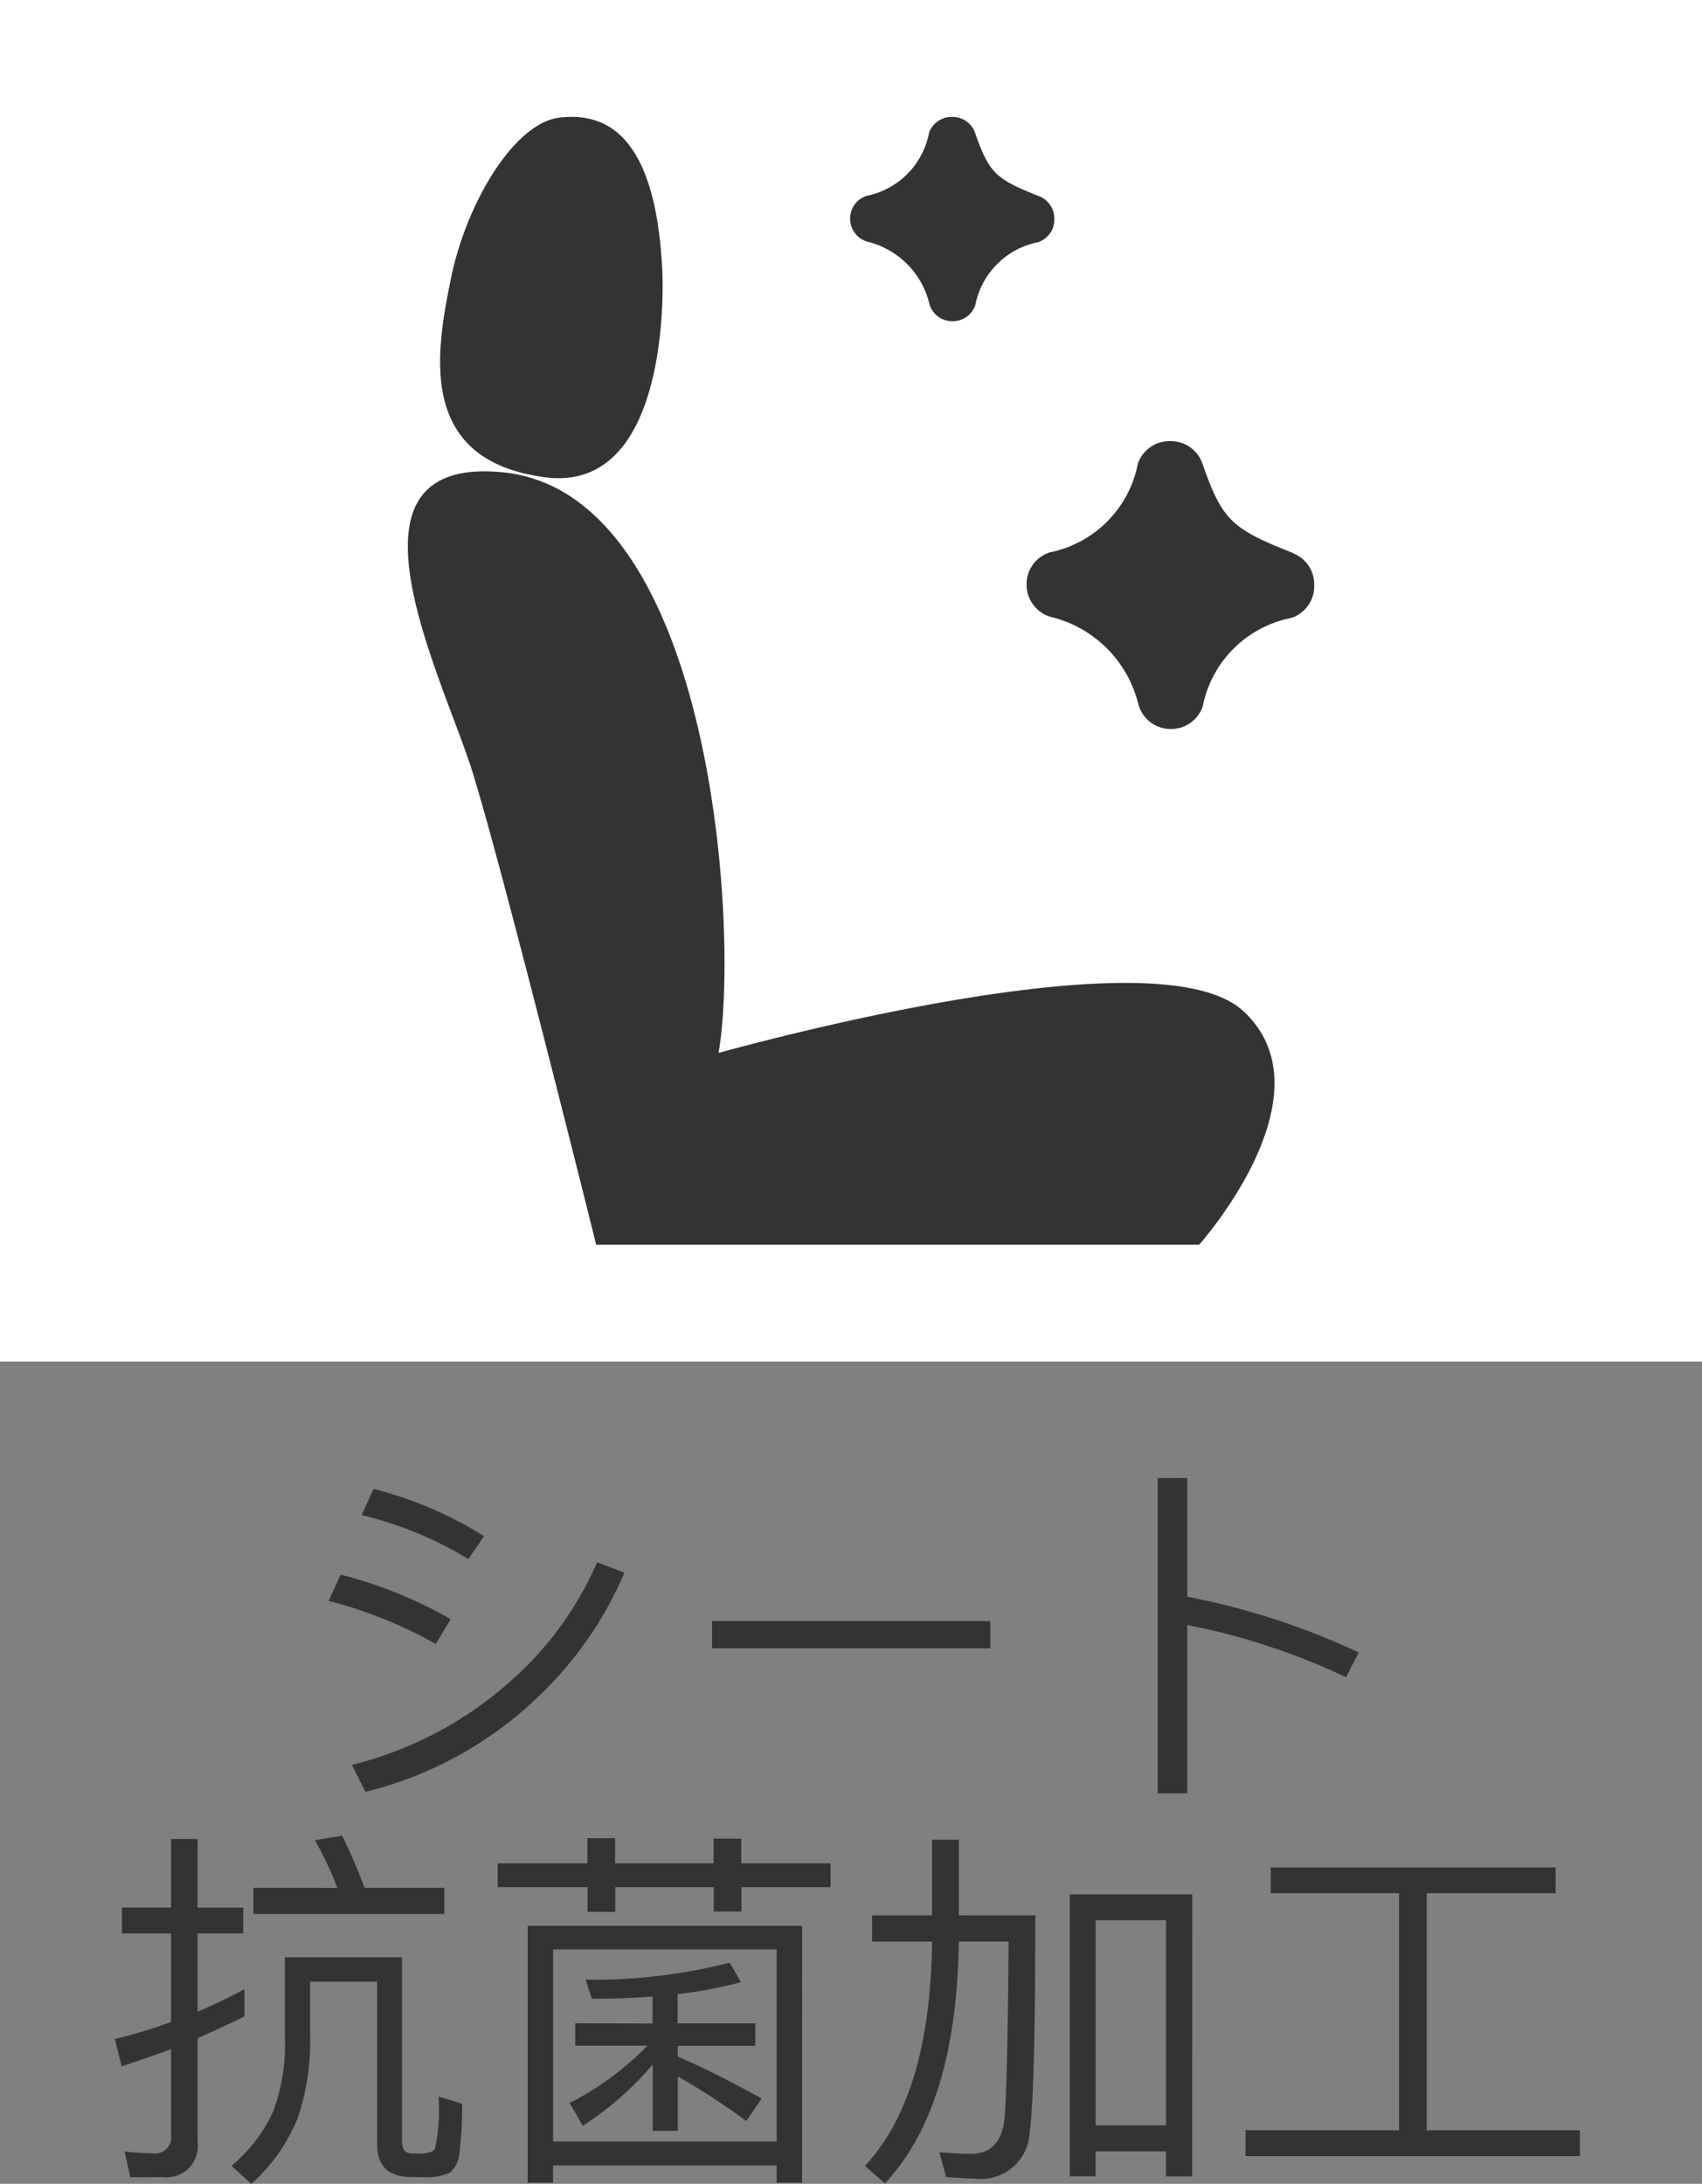
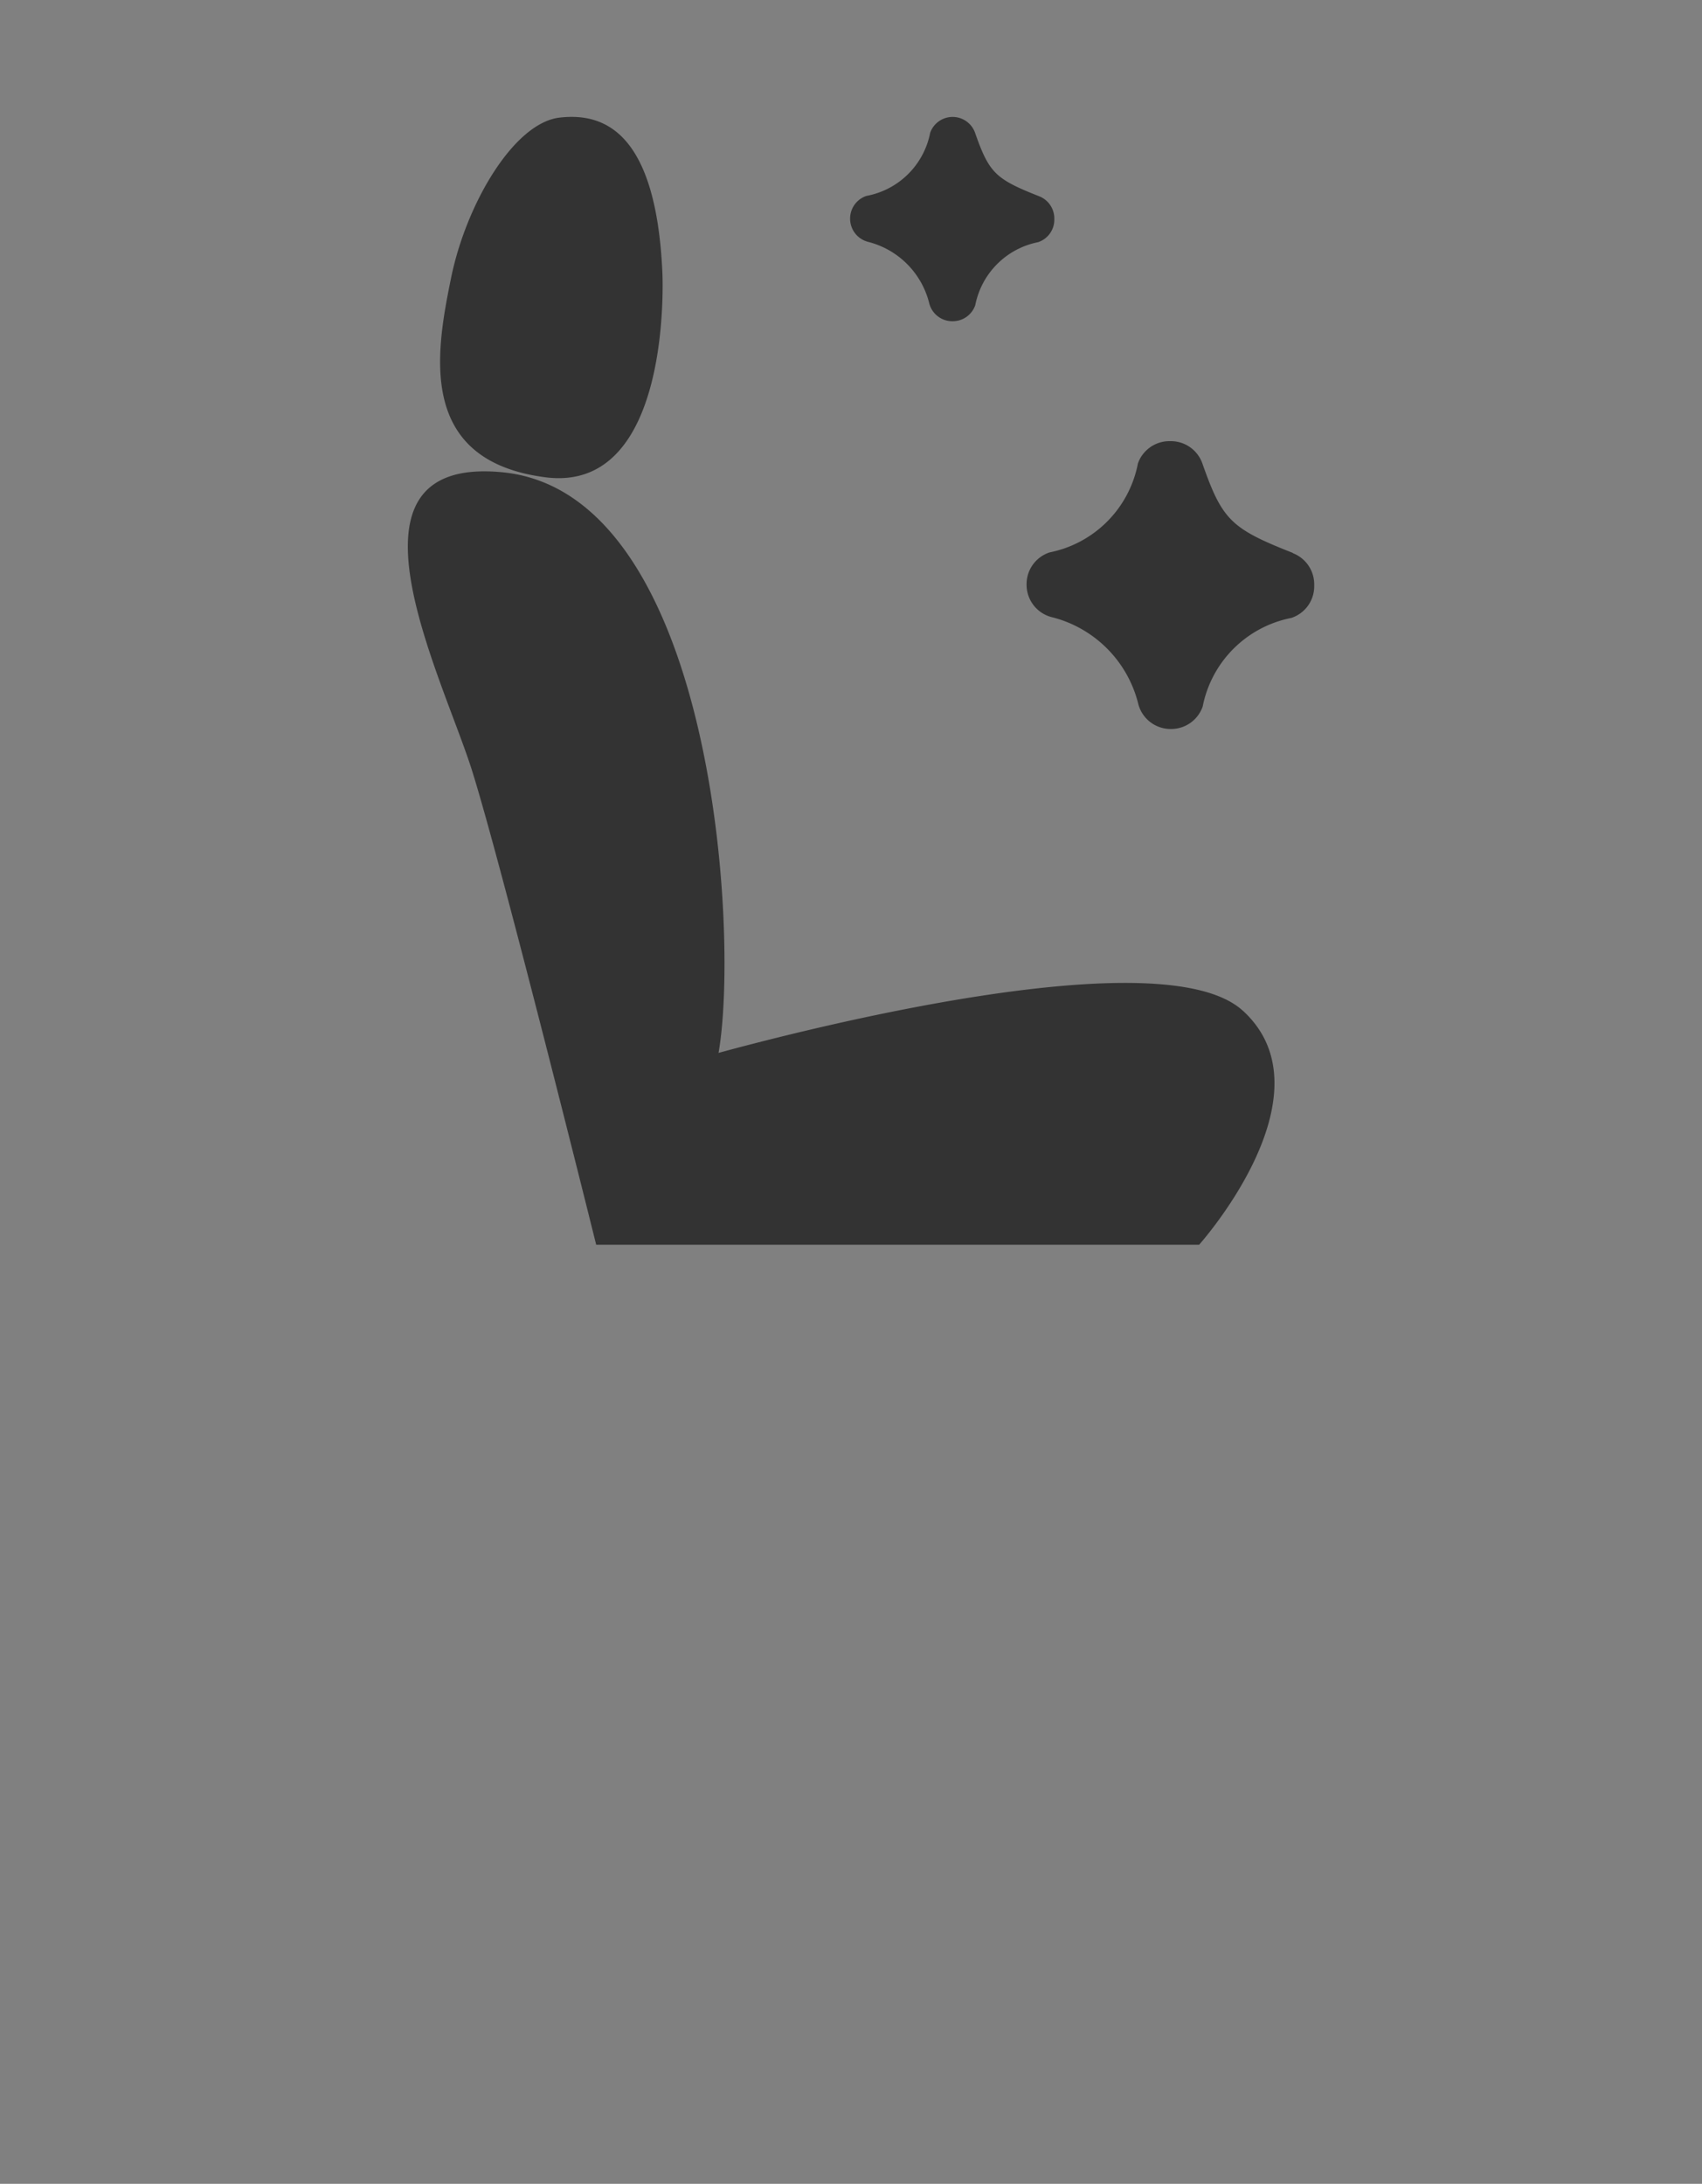
<svg xmlns="http://www.w3.org/2000/svg" width="50" height="64.155" viewBox="0 0 50 64.155">
  <rect x="0" y="0" width="50" height="64.155" fill="#808080" stroke="none" />
  <g id="Group_178" data-name="Group 178" transform="translate(-91 -435.5)">
-     <path id="Path_137" data-name="Path 137" d="M20.975,3.739l-.352.77A10.937,10.937,0,0,1,23.758,5.8l.462-.671A11.406,11.406,0,0,0,20.975,3.739Zm6.567,2.156a9.9,9.9,0,0,1-2.728,3.652,10.875,10.875,0,0,1-4.477,2.3l.4.792a11.131,11.131,0,0,0,4.741-2.486A11,11,0,0,0,28.345,6.2Zm-7.535.363-.352.77A13.245,13.245,0,0,1,22.8,8.293l.44-.726A12.886,12.886,0,0,0,20.007,6.258ZM30.919,7.622v.8h8.173v-.8Zm13.09-4.2v9.262h.869V7.743a17.511,17.511,0,0,1,2.442.638,18.7,18.7,0,0,1,2.222.891l.374-.726a21.362,21.362,0,0,0-5.038-1.639V3.42ZM14.771,23.957a.92.92,0,0,0,1.034-1.034V19.876c.462-.2.924-.418,1.375-.638v-.8c-.451.242-.913.462-1.375.66V16.8h1.342v-.759H15.805V14.024h-.781v2.013H13.583V16.8h1.441v2.6a14.238,14.238,0,0,1-1.65.5l.2.8q.726-.231,1.452-.5v2.53a.467.467,0,0,1-.528.528,7.434,7.434,0,0,1-.836-.055l.165.759Zm2.673-8.5v.77h5.61v-.77H20.711c-.22-.572-.44-1.089-.66-1.529l-.8.132a10.29,10.29,0,0,1,.66,1.4ZM16.8,23.627l.583.528a5.187,5.187,0,0,0,1.364-1.936,7.033,7.033,0,0,0,.363-2.431V18.215h1.969v4.774c0,.638.33.968,1.012.968h.407a1.521,1.521,0,0,0,.726-.132.888.888,0,0,0,.275-.594,10.9,10.9,0,0,0,.077-1.43l-.693-.209a5.492,5.492,0,0,1-.1,1.518.225.225,0,0,1-.132.11.791.791,0,0,1-.242.044h-.3c-.2,0-.3-.121-.3-.352V17.5H18.368v2.288A5.766,5.766,0,0,1,18.038,22,4.54,4.54,0,0,1,16.8,23.627Zm7.821-8.888v.7h2.64v.726h.814v-.726h2.893v.715h.814v-.715H34.4v-.7H31.777v-.726h-.814v.726H28.07V14h-.814v.737Zm8.943,1.837H25.5v7.546h.748v-.506h6.567v.506h.748Zm-7.315,6.336V17.269h6.567v5.643Zm.649-3.476v.66h2.123a8.67,8.67,0,0,1-2.288,1.683l.385.671a9.219,9.219,0,0,0,2.057-1.8v1.947h.737V21a20.658,20.658,0,0,1,2.013,1.309l.451-.66c-.836-.462-1.65-.88-2.464-1.232V20.1h2.277v-.66H29.907v-.858a12.463,12.463,0,0,0,1.859-.352l-.33-.572a16.144,16.144,0,0,1-4.235.5l.187.561q.94,0,1.782-.066v.792Zm18.128-3.784h-3.6v8.283h.759V23.2h2.068v.737h.77Zm-2.838,6.787V16.411h2.068v6.028Zm-4.807-8.393v2.222h-1.76v.77h1.76q-.05,4.521-1.969,6.589l.583.517Q38.1,21.9,38.168,17.038h1.463c-.022,2.948-.066,4.719-.132,5.291-.088.627-.418.946-.979.946-.264,0-.572-.022-.924-.044l.2.726c.4.022.671.044.836.044a1.433,1.433,0,0,0,1.617-1.364q.165-1.221.165-6.369H38.168V14.046ZM51.1,15.619v6.963h-4.51v.759h9.823v-.759h-4.5V15.619H55.7V14.86H47.331v.759Z" transform="translate(81 475.5)" fill="#333" />
    <g id="icon" transform="translate(91 435.5)">
-       <rect id="Rectangle_149" data-name="Rectangle 149" width="50" height="40" fill="#fff" />
-       <path id="sheet_cleaning" d="M36.529,30.075c2.68,2.448-1.282,6.876-1.282,6.876H17.533S14.782,25.875,13.89,23.035c-.88-2.807-4.224-9.264.878-8.777,6.208.593,6.977,13.551,6.36,17.058,2.549-.694,13.05-3.387,15.4-1.24Zm-20.5-15.67c3.778.5,3.449-6.014,3.449-6.014C19.293,4.306,17.8,3.684,16.458,3.84s-2.741,2.526-3.187,4.707S12.253,13.911,16.031,14.405ZM38,16.635l0-.006c-1.813-.715-2.074-.962-2.658-2.627a.981.981,0,0,0-.926-.657h-.044a.981.981,0,0,0-.924.654,3.3,3.3,0,0,1-2.594,2.614.981.981,0,0,0-.677.933v.017a.983.983,0,0,0,.719.947,3.491,3.491,0,0,1,2.566,2.57.982.982,0,0,0,.947.721h.013a.981.981,0,0,0,.929-.662,3.3,3.3,0,0,1,2.6-2.6.977.977,0,0,0,.676-.932v-.056A.981.981,0,0,0,38,16.636ZM25.5,7.485h0a2.475,2.475,0,0,1,1.821,1.825A.7.7,0,0,0,28,9.822h.008a.7.7,0,0,0,.662-.473A2.346,2.346,0,0,1,30.513,7.5a.694.694,0,0,0,.479-.662V6.8a.7.7,0,0,0-.442-.648c-1.287-.508-1.472-.683-1.886-1.865A.7.7,0,0,0,28,3.82h-.032a.7.7,0,0,0-.655.465A2.341,2.341,0,0,1,25.474,6.14a.7.7,0,0,0-.481.662v.012a.7.7,0,0,0,.51.671Z" transform="translate(-0.019 -0.385)" fill="#333" />
+       <path id="sheet_cleaning" d="M36.529,30.075c2.68,2.448-1.282,6.876-1.282,6.876H17.533S14.782,25.875,13.89,23.035c-.88-2.807-4.224-9.264.878-8.777,6.208.593,6.977,13.551,6.36,17.058,2.549-.694,13.05-3.387,15.4-1.24Zm-20.5-15.67c3.778.5,3.449-6.014,3.449-6.014C19.293,4.306,17.8,3.684,16.458,3.84s-2.741,2.526-3.187,4.707S12.253,13.911,16.031,14.405ZM38,16.635l0-.006c-1.813-.715-2.074-.962-2.658-2.627a.981.981,0,0,0-.926-.657h-.044a.981.981,0,0,0-.924.654,3.3,3.3,0,0,1-2.594,2.614.981.981,0,0,0-.677.933v.017a.983.983,0,0,0,.719.947,3.491,3.491,0,0,1,2.566,2.57.982.982,0,0,0,.947.721h.013a.981.981,0,0,0,.929-.662,3.3,3.3,0,0,1,2.6-2.6.977.977,0,0,0,.676-.932v-.056A.981.981,0,0,0,38,16.636ZM25.5,7.485h0a2.475,2.475,0,0,1,1.821,1.825A.7.7,0,0,0,28,9.822h.008a.7.7,0,0,0,.662-.473A2.346,2.346,0,0,1,30.513,7.5a.694.694,0,0,0,.479-.662V6.8a.7.7,0,0,0-.442-.648c-1.287-.508-1.472-.683-1.886-1.865A.7.7,0,0,0,28,3.82a.7.7,0,0,0-.655.465A2.341,2.341,0,0,1,25.474,6.14a.7.7,0,0,0-.481.662v.012a.7.7,0,0,0,.51.671Z" transform="translate(-0.019 -0.385)" fill="#333" />
    </g>
  </g>
</svg>